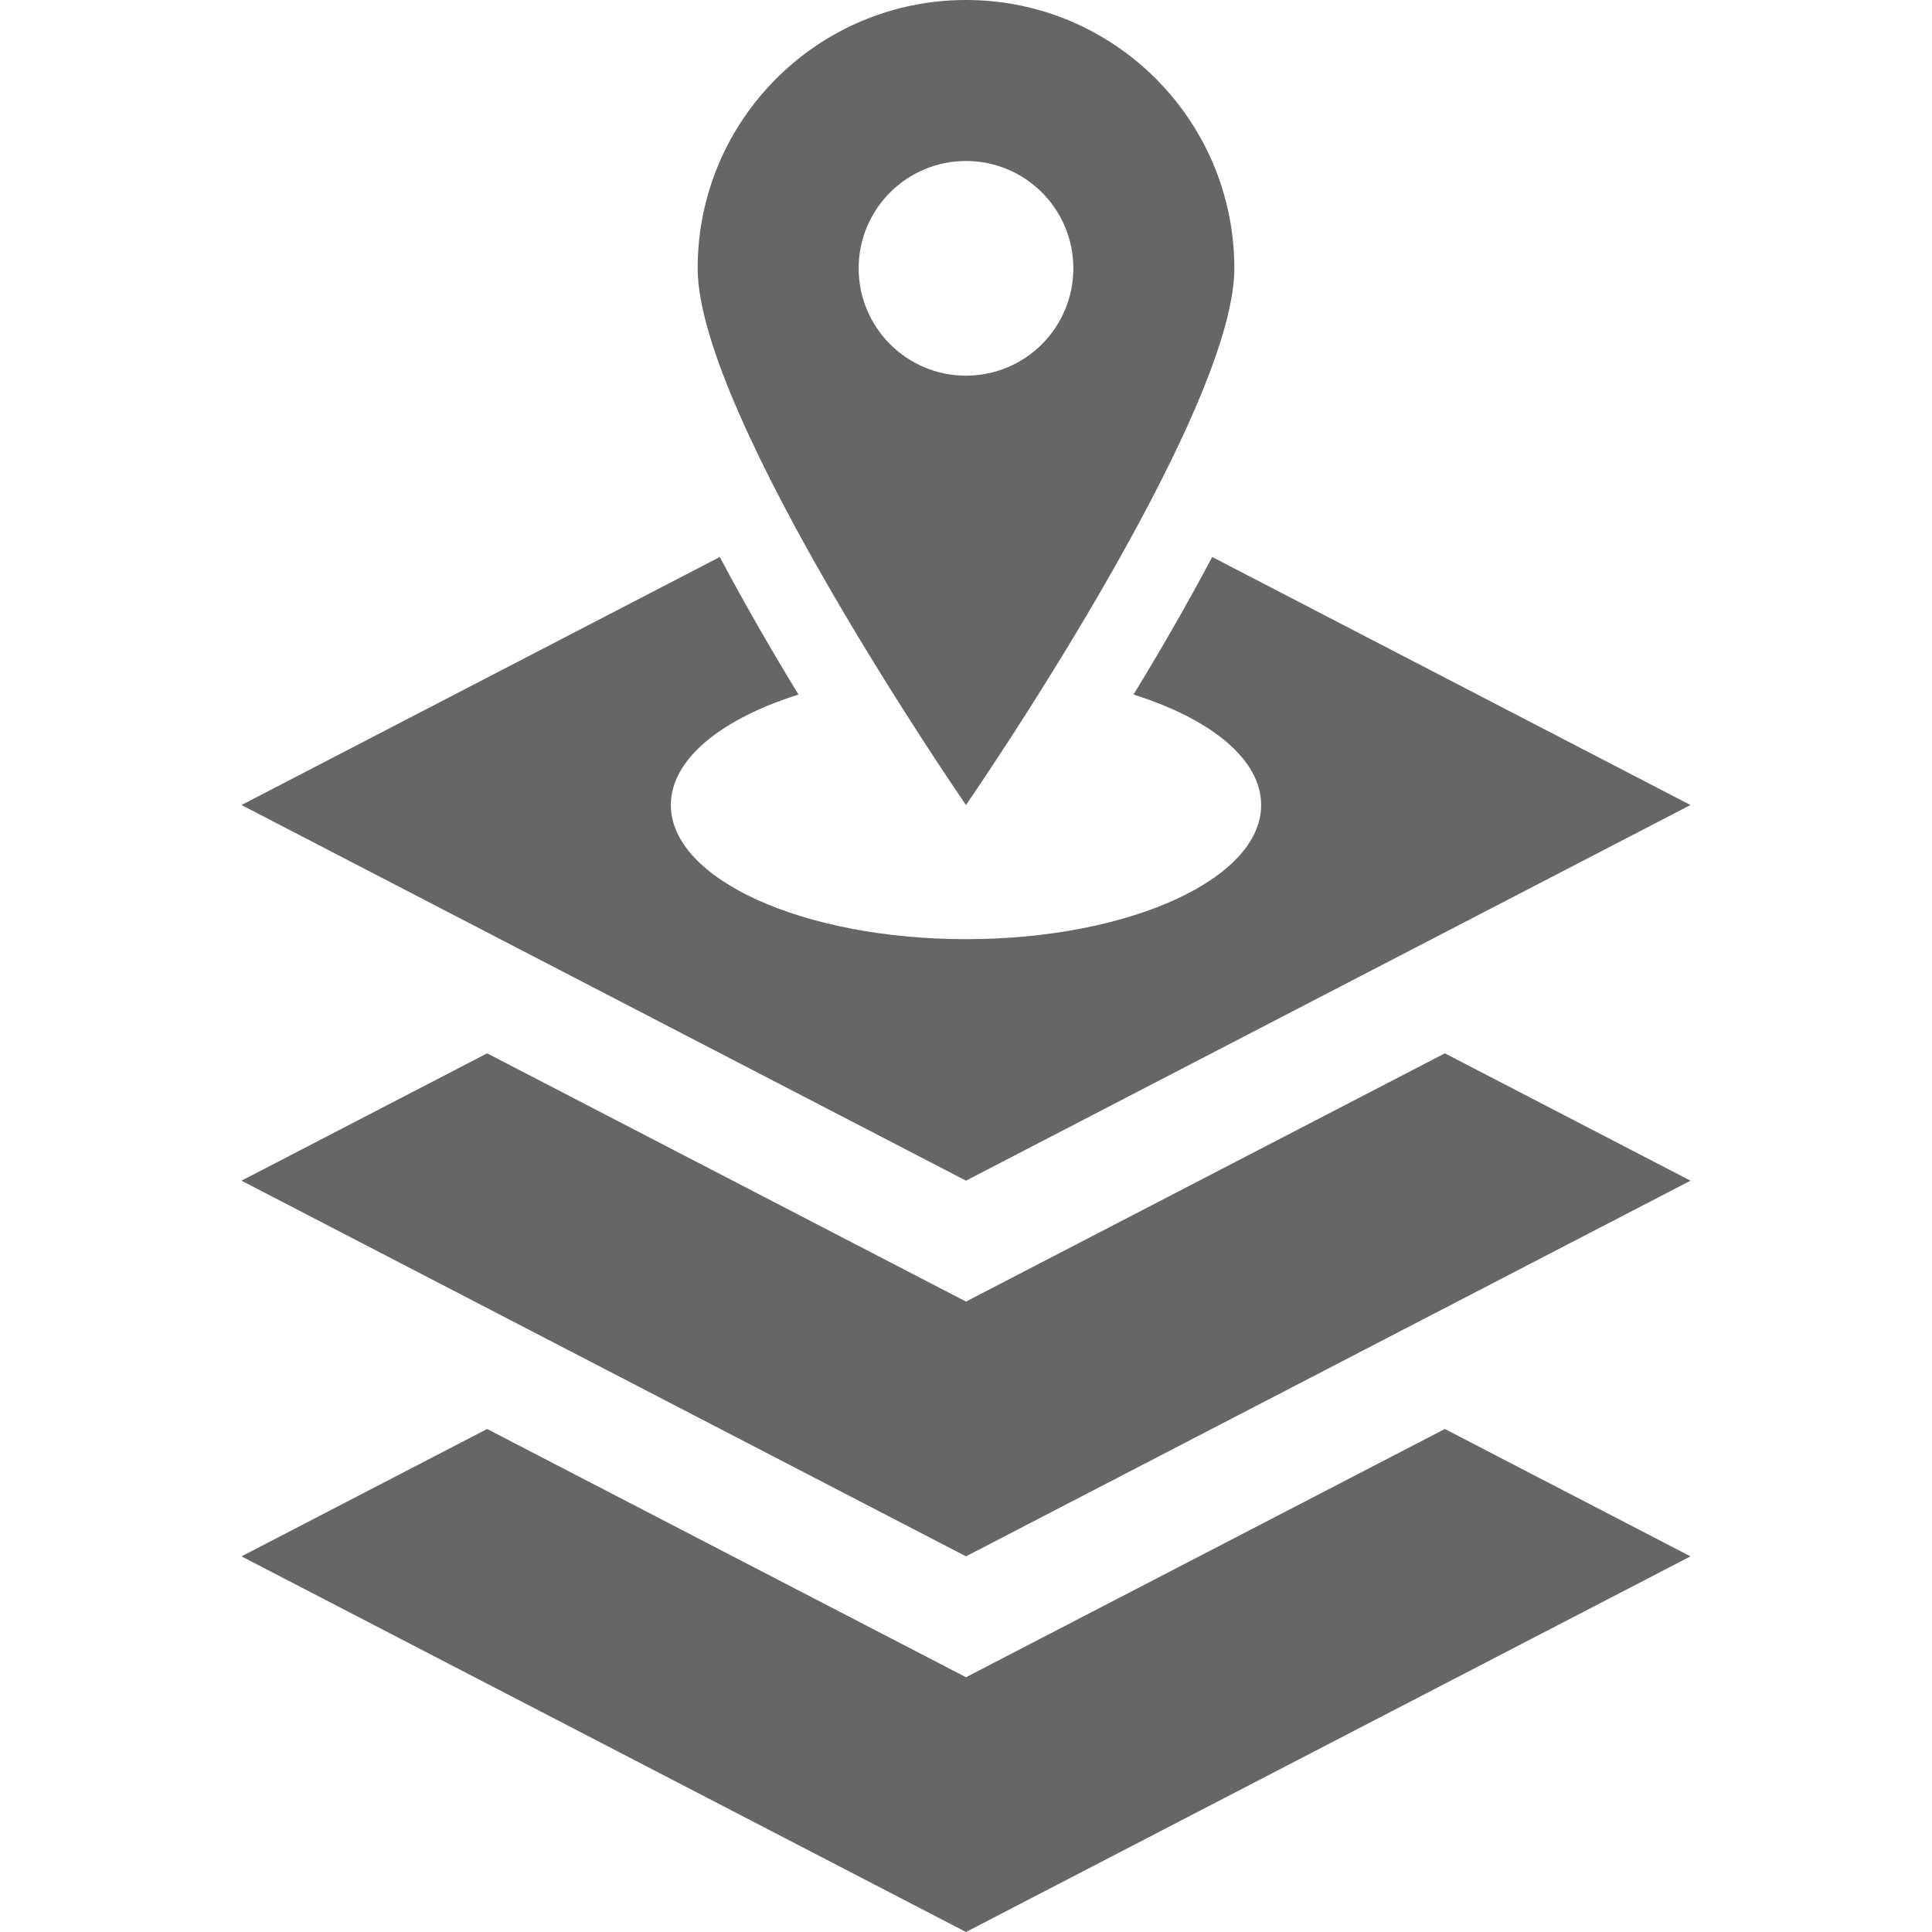
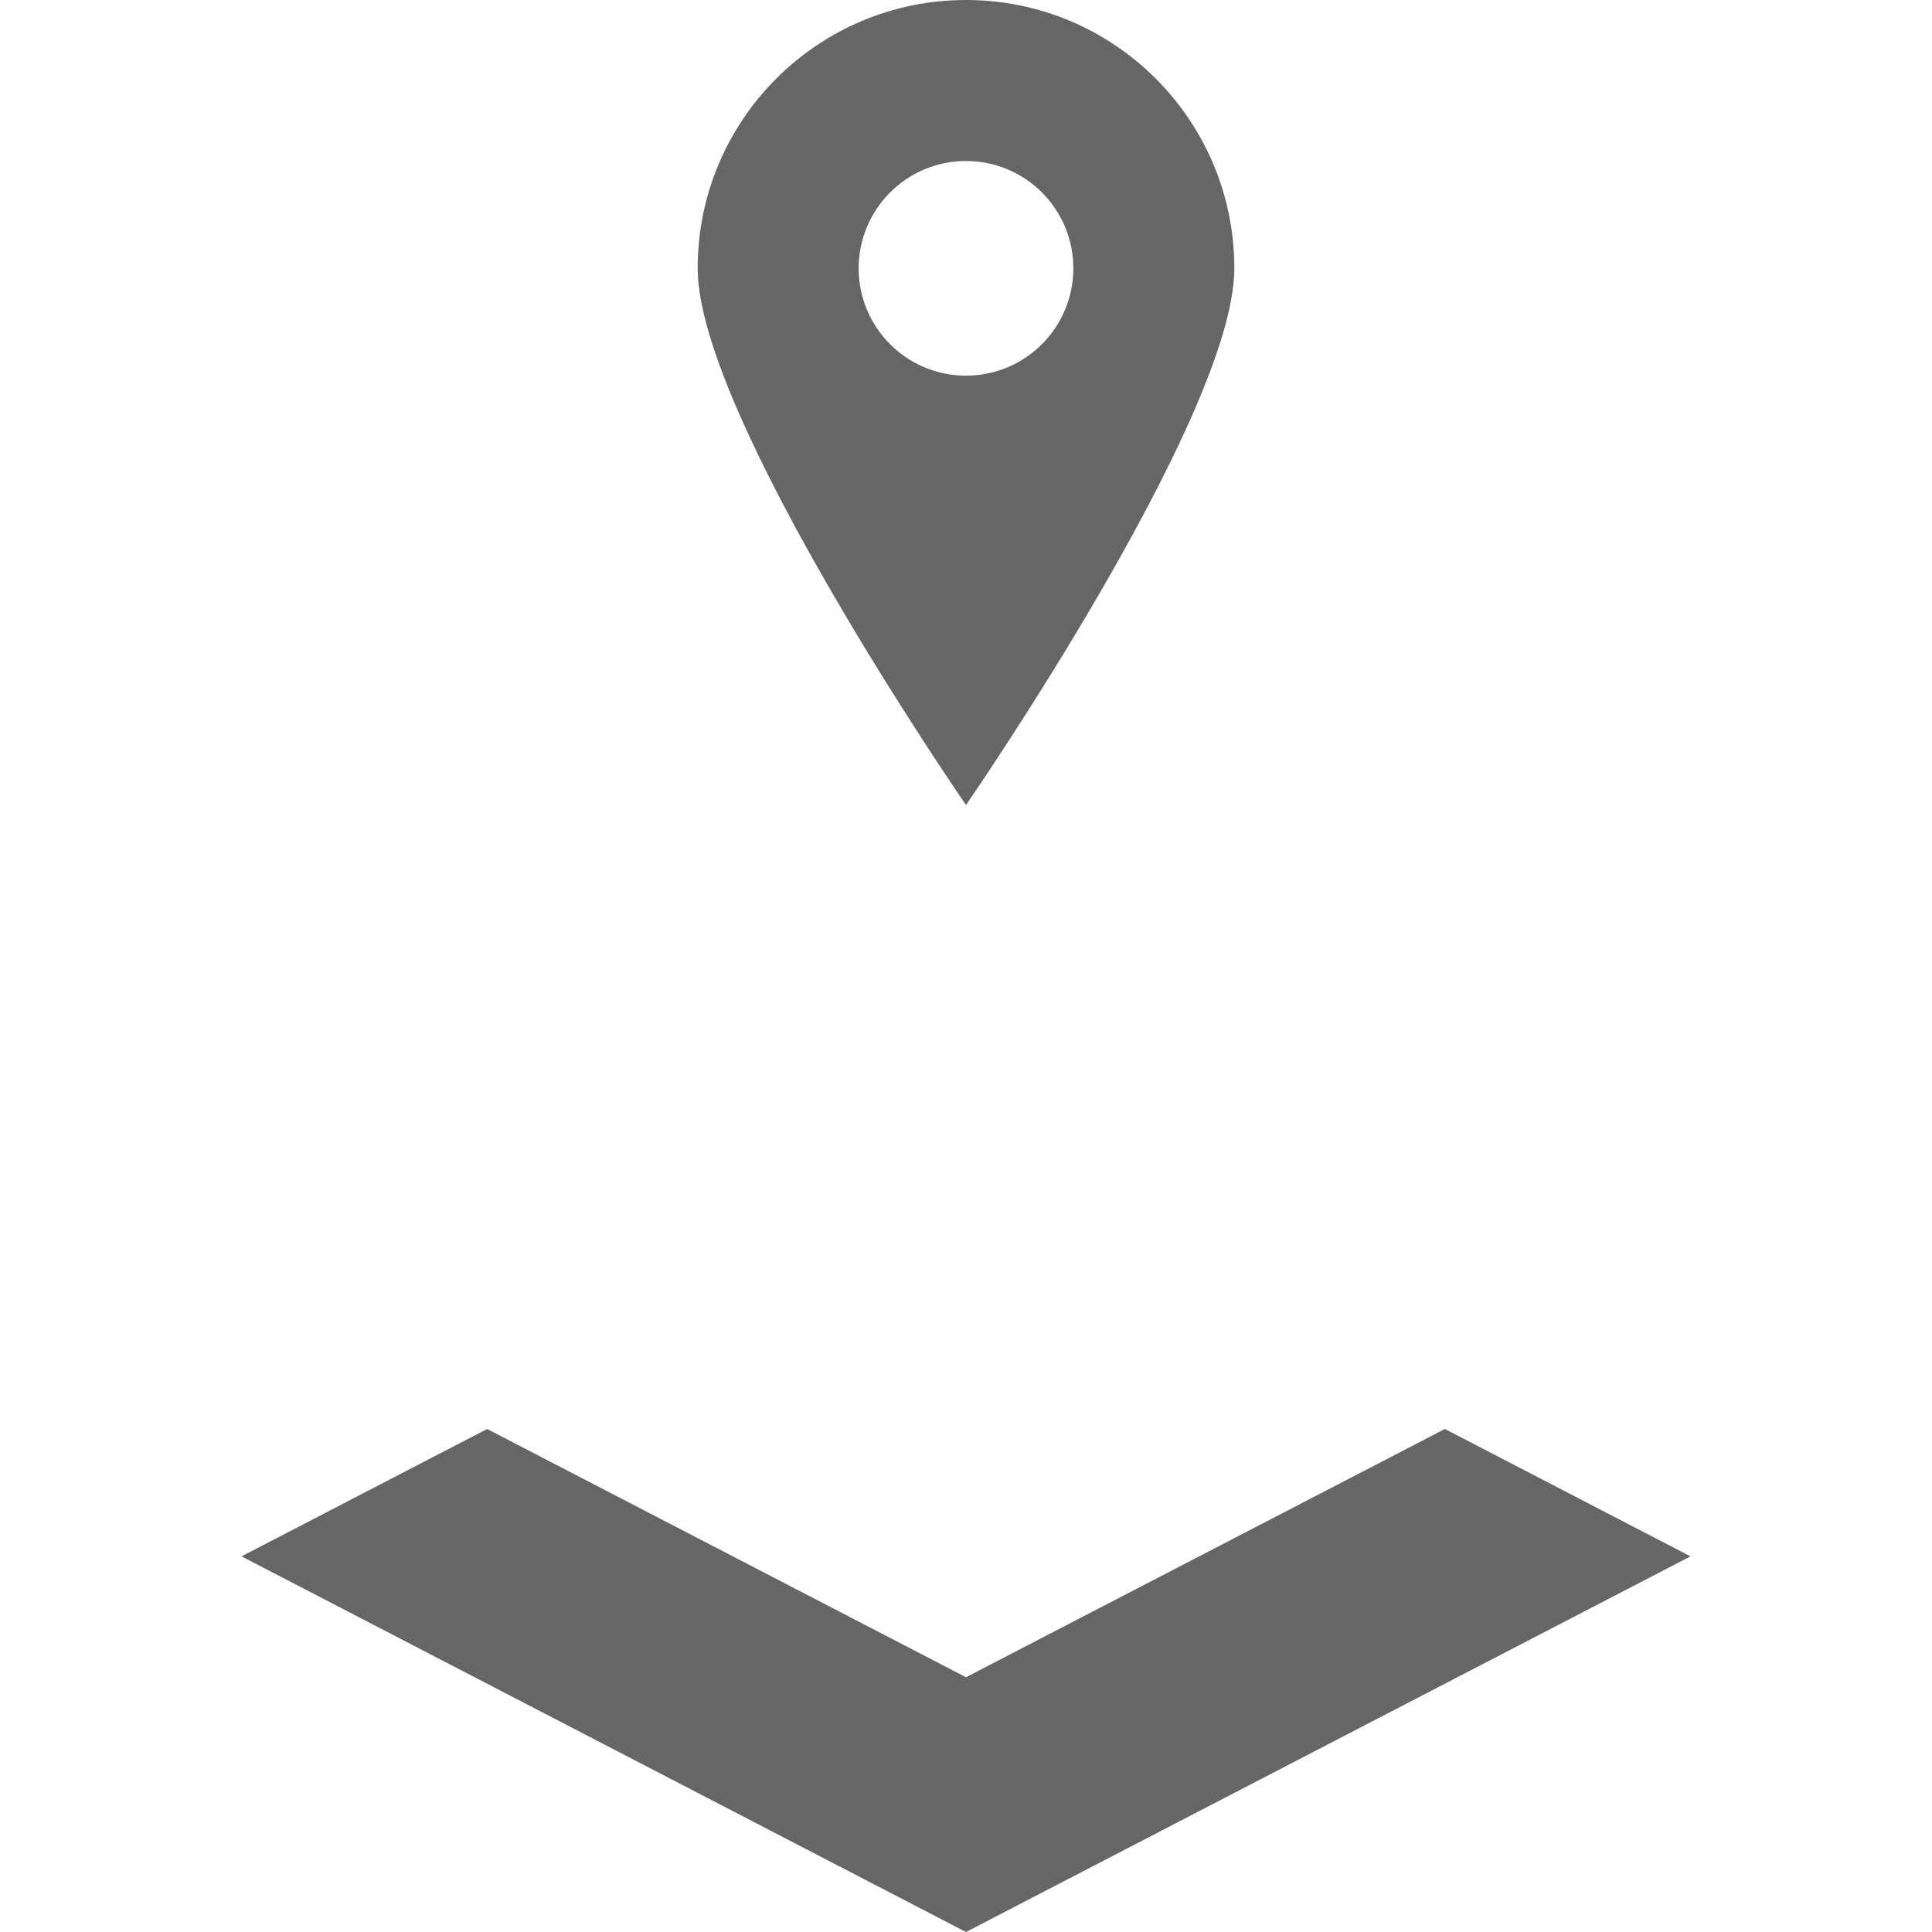
<svg xmlns="http://www.w3.org/2000/svg" height="100px" width="100px" fill="#666666" version="1.1" x="0px" y="0px" viewBox="339 -0.5 75 100" enable-background="new 339 -0.5 75 100" xml:space="preserve">
  <polygon fill="#666666" points="379.058,84.987 376.5,86.313 373.942,84.987 351.714,73.464 339,80.057 376.5,99.5 414,80.057   401.286,73.464 " />
-   <polygon fill="#666666" points="379.058,65.543 376.5,66.869 373.942,65.543 351.714,54.02 339,60.612 376.5,80.056 414,60.612   401.286,54.02 " />
  <path fill="#666666" d="M376.5-0.5c-7.67,0-13.889,6.219-13.889,13.889c0,7.672,13.889,27.779,13.889,27.779  s13.889-20.107,13.889-27.779C390.389,5.719,384.17-0.5,376.5-0.5z M376.5,18.944c-3.068,0-5.556-2.487-5.556-5.556  c0-3.068,2.487-5.555,5.556-5.555s5.556,2.487,5.556,5.555C382.056,16.457,379.568,18.944,376.5,18.944z" />
-   <path fill="#666666" d="M389.244,28.33c-1.322,2.492-2.737,4.931-4.074,7.121c3.988,1.253,6.607,3.345,6.607,5.715  c0,3.834-6.84,6.945-15.277,6.945s-15.277-3.11-15.277-6.945c0-2.371,2.619-4.462,6.607-5.715c-1.337-2.19-2.752-4.629-4.074-7.121  L339,41.168l37.5,19.443L414,41.168L389.244,28.33z" />
</svg>